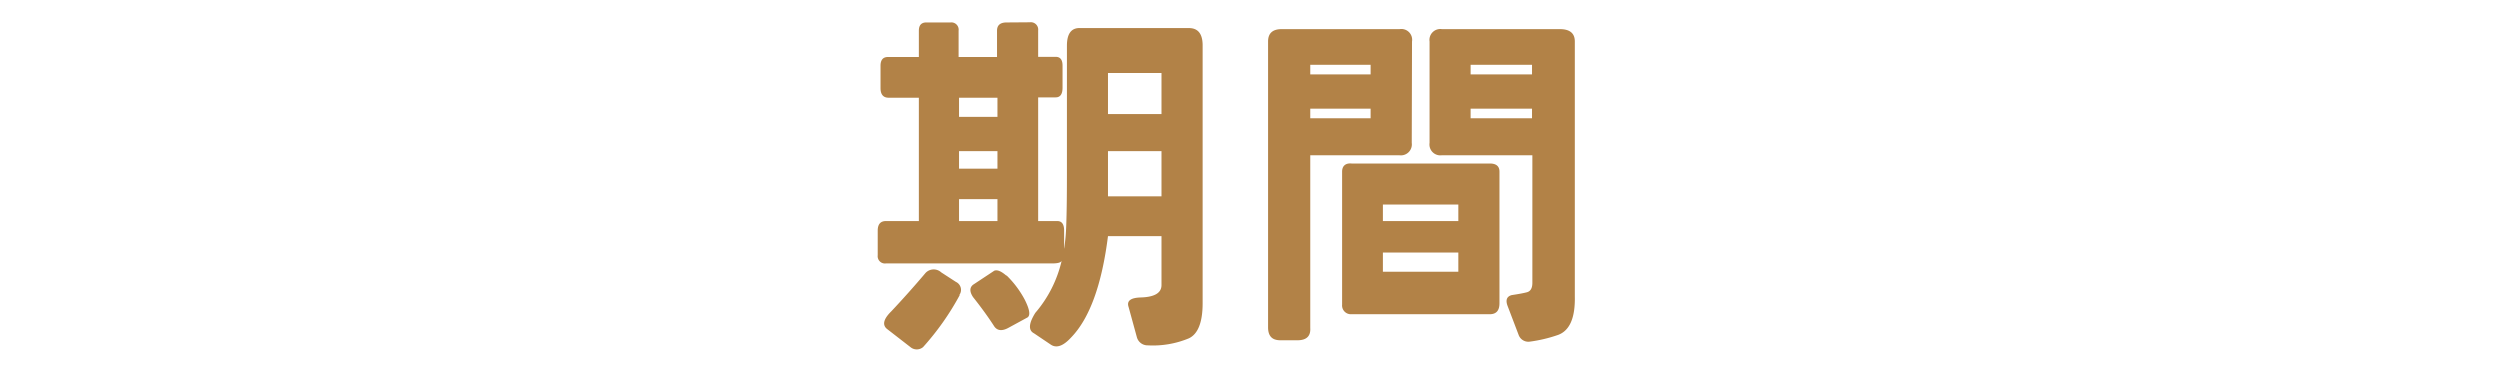
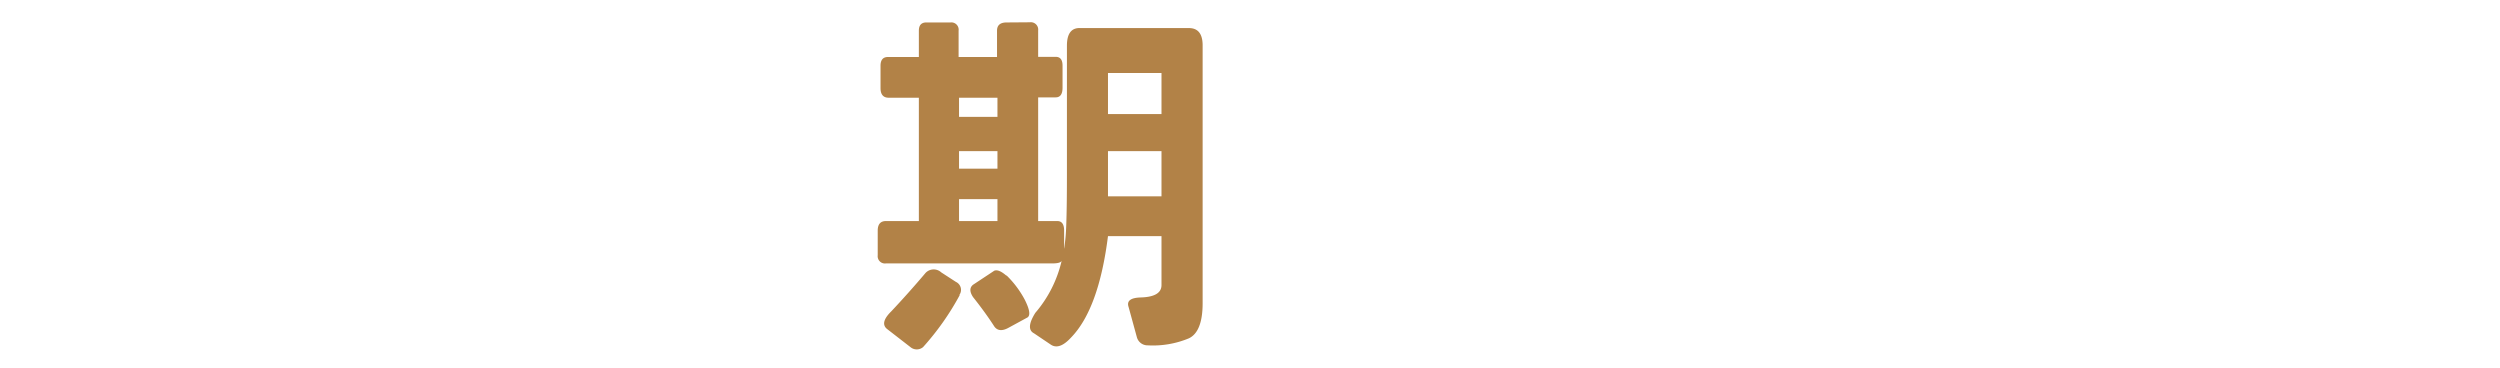
<svg xmlns="http://www.w3.org/2000/svg" id="レイヤー_1" data-name="レイヤー 1" viewBox="0 0 285 42">
  <defs>
    <style>.cls-1{fill:#b28247;}</style>
  </defs>
  <g id="ol後">
    <path class="cls-1" d="M117.41,2.54a.84.84,0,0,1,.94.94v3h2q.78,0,.78,1V10c0,.73-.26,1.1-.78,1.1h-2V25.2h2.18c.52,0,.78.36.78,1.09v2c0,.19.06-.22.16-1.23s.16-3.4.16-7.2V5.2c0-1.38.52-2.06,1.56-2h12.34c1,0,1.54.6,1.57,1.87V34.57c0,2.17-.53,3.51-1.57,4a10.67,10.67,0,0,1-4.68.8,1.26,1.26,0,0,1-1.25-.94L128.66,35c-.24-.7.23-1.06,1.4-1.09,1.57-.05,2.35-.52,2.35-1.41V26.92h-6.1q-1.05,8.31-4.21,11.56c-.92,1-1.7,1.25-2.35.78L117.88,38q-1-.51.15-2.34a13.9,13.9,0,0,0,3-5.94c-.08.21-.44.31-1.09.31H101a.83.83,0,0,1-.94-.93V26.29c0-.73.32-1.09.94-1.09h3.75V11.14h-3.44c-.62,0-.93-.37-.93-1.1V7.5q0-1.05.93-1h3.44v-3c0-.6.26-.91.78-.94h2.82a.83.83,0,0,1,.93.94v3h4.38v-3c0-.62.36-.94,1.09-.94Zm-8,31.1a30.31,30.31,0,0,1-4.18,5.93,1.12,1.12,0,0,1-1.44,0l-2.58-2q-1-.7.39-2.07c1.27-1.35,2.58-2.81,3.9-4.37a1.27,1.27,0,0,1,1.8-.08l1.68,1.09A1,1,0,0,1,109.36,33.64Zm-.08-22.5v2.18h4.38V11.14Zm0,6.09v2h4.38v-2Zm0,5.47v2.5h4.38V22.7Zm5.43,8.71a11.16,11.16,0,0,1,2.07,2.77c.55,1.1.65,1.75.32,2L115,37.35c-.73.41-1.28.37-1.64-.12q-1-1.56-2.43-3.36c-.41-.62-.4-1.09,0-1.41l2.42-1.6C113.7,30.73,114.14,30.92,114.71,31.41ZM126.31,13h6.1V8.32h-6.1Zm0,9.38h6.1V17.23h-6.1Z" />
-     <path class="cls-1" d="M160.94,16.29a1.25,1.25,0,0,1-1.41,1.41H149.37V37.39c.06.91-.41,1.38-1.4,1.4h-2c-.92,0-1.38-.44-1.41-1.4V4.73q0-1.41,1.56-1.41h13.44a1.23,1.23,0,0,1,1.41,1.41Zm-11.57-8.9V8.48h6.88V7.39Zm0,5v1.09h6.88V12.39Zm20.47,6.25c.73,0,1.1.31,1.1.93v15c0,.84-.37,1.25-1.1,1.25H154.06A1,1,0,0,1,153,34.73V19.57c0-.65.39-1,1.09-.93ZM157.65,25.2h8.6V23.32h-8.6Zm0,5.78h8.6V28.79h-8.6Zm21.88,2.81c.05,2.42-.57,3.88-1.88,4.38a16.23,16.23,0,0,1-3.28.78,1.18,1.18,0,0,1-1.25-.78l-1.25-3.28c-.26-.68-.1-1.1.47-1.25.73-.11,1.3-.21,1.72-.32s.63-.46.63-1.09V17.7H164.37a1.24,1.24,0,0,1-1.4-1.41V4.73a1.24,1.24,0,0,1,1.4-1.41h13.44c1.15,0,1.72.47,1.72,1.41ZM167.65,7.39V8.48h7V7.39Zm0,5v1.09h7V12.39Z" />
  </g>
</svg>